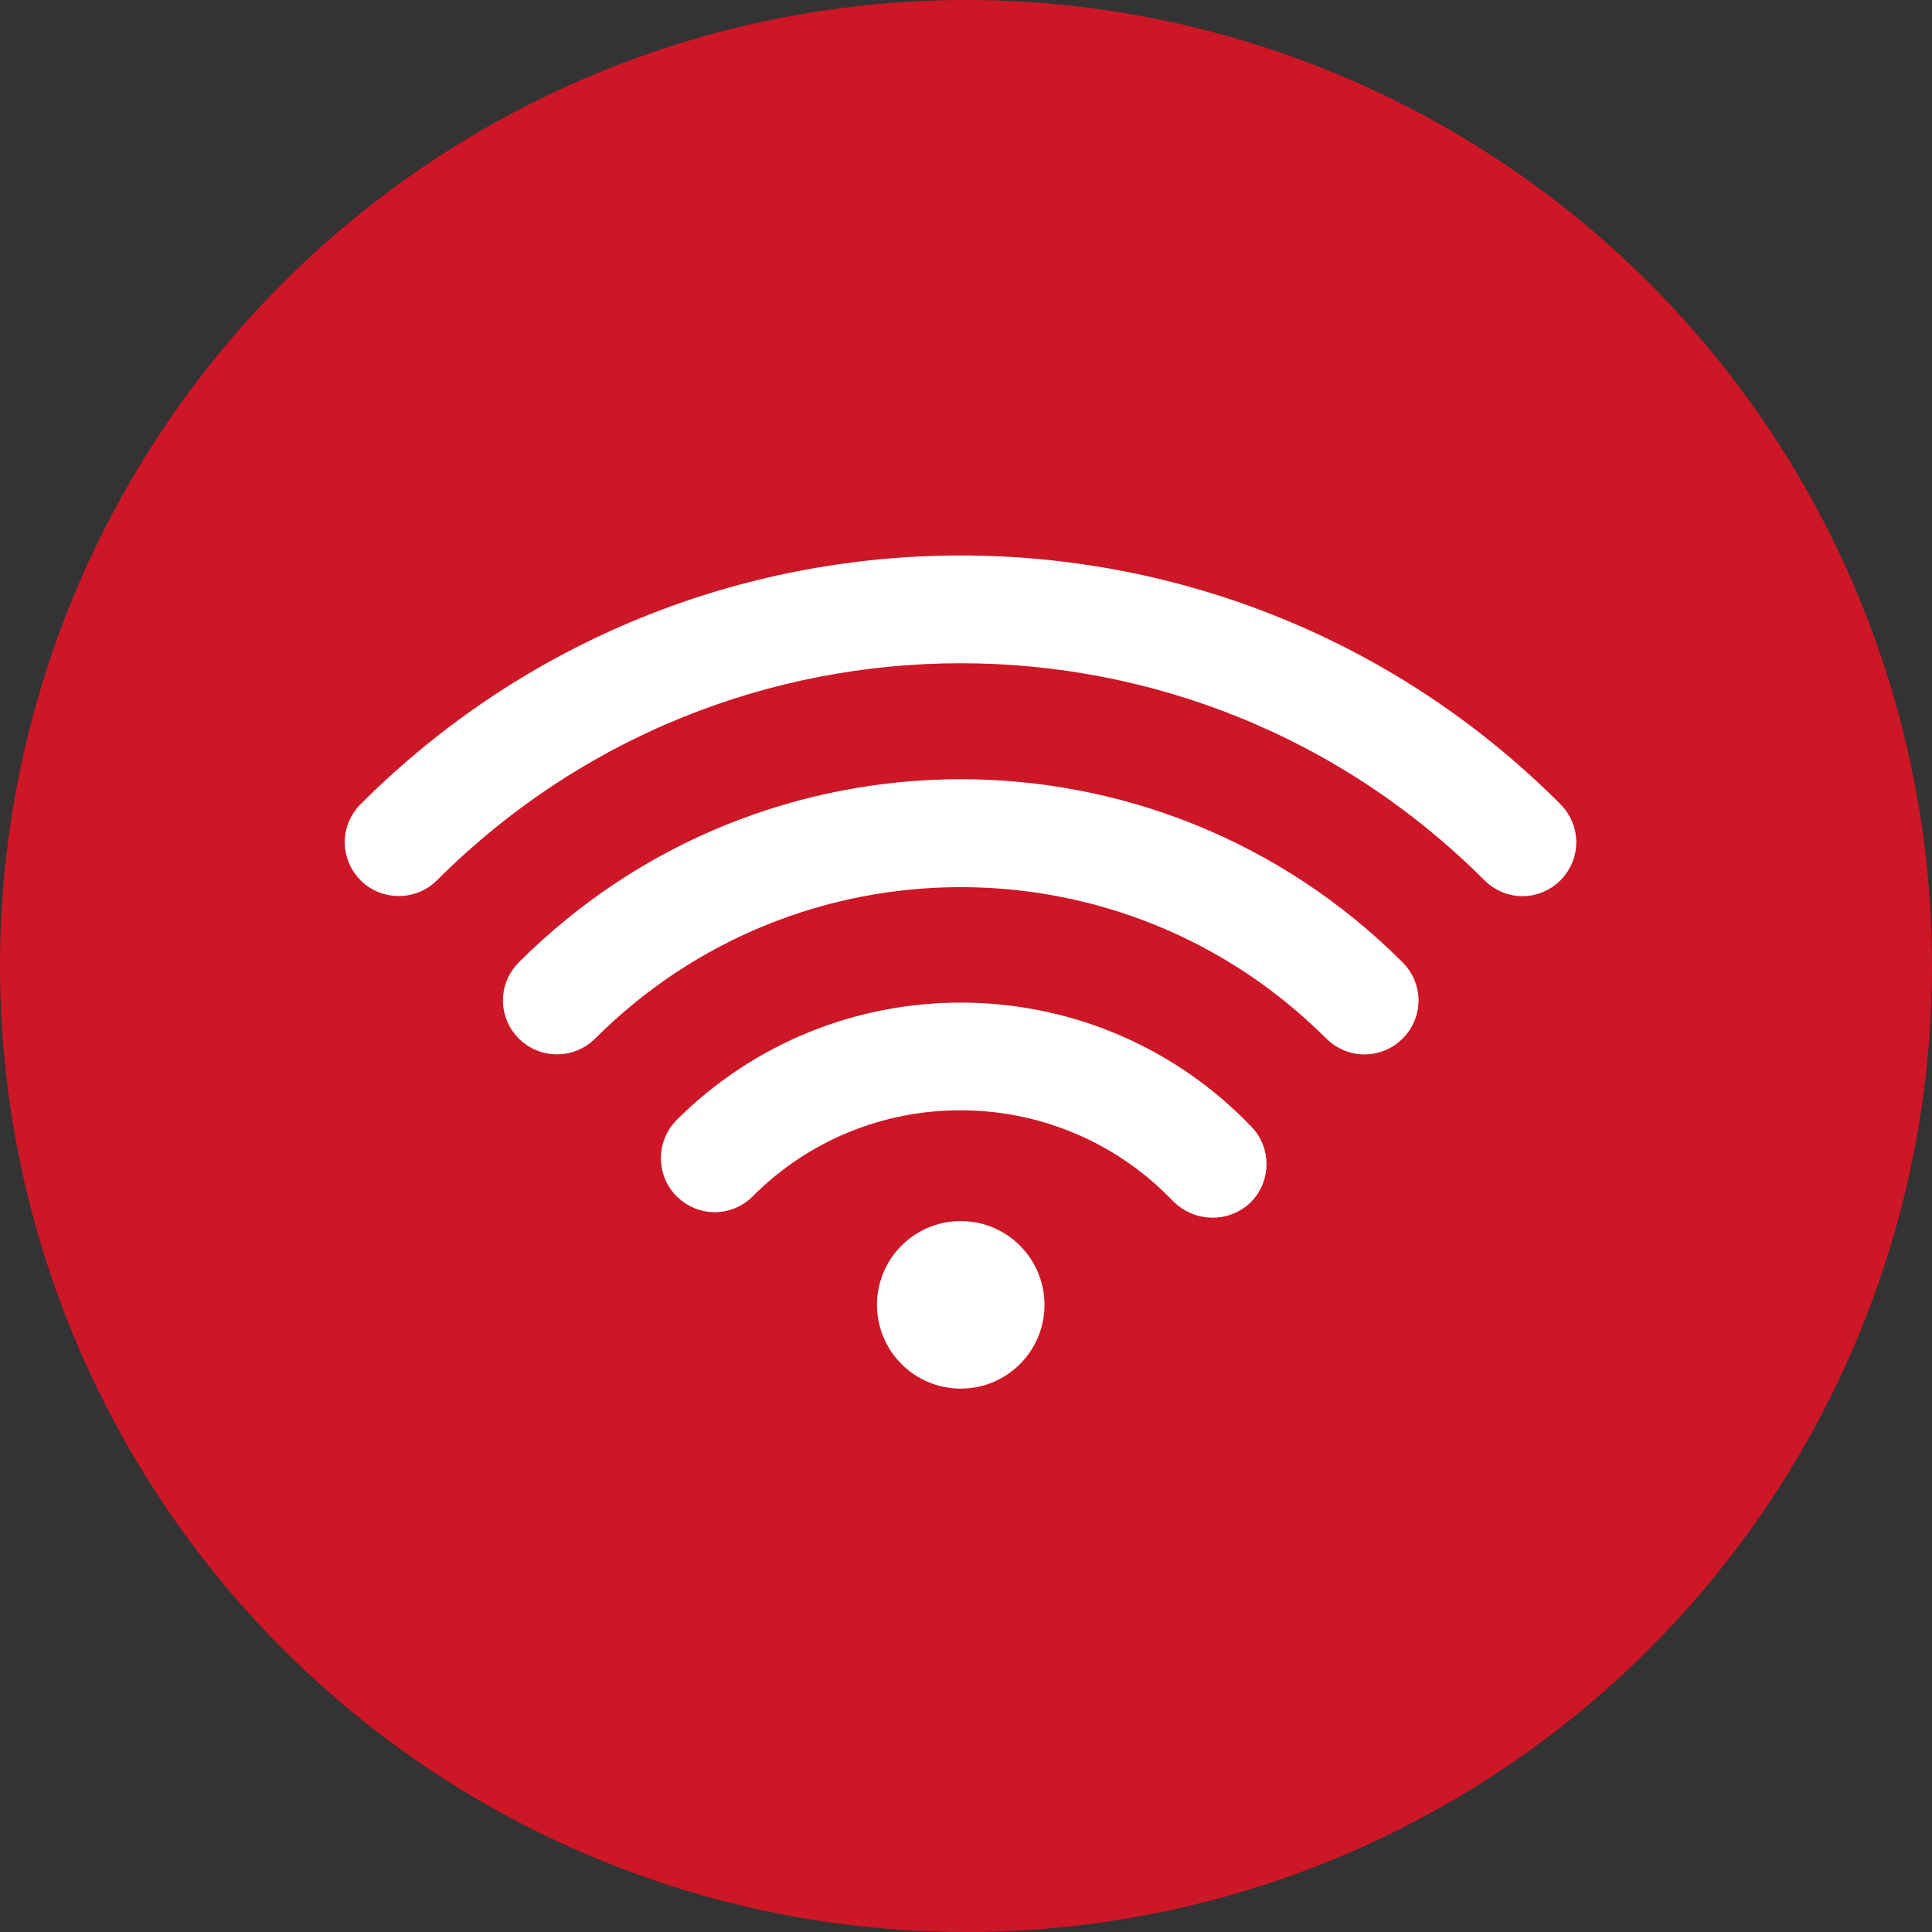
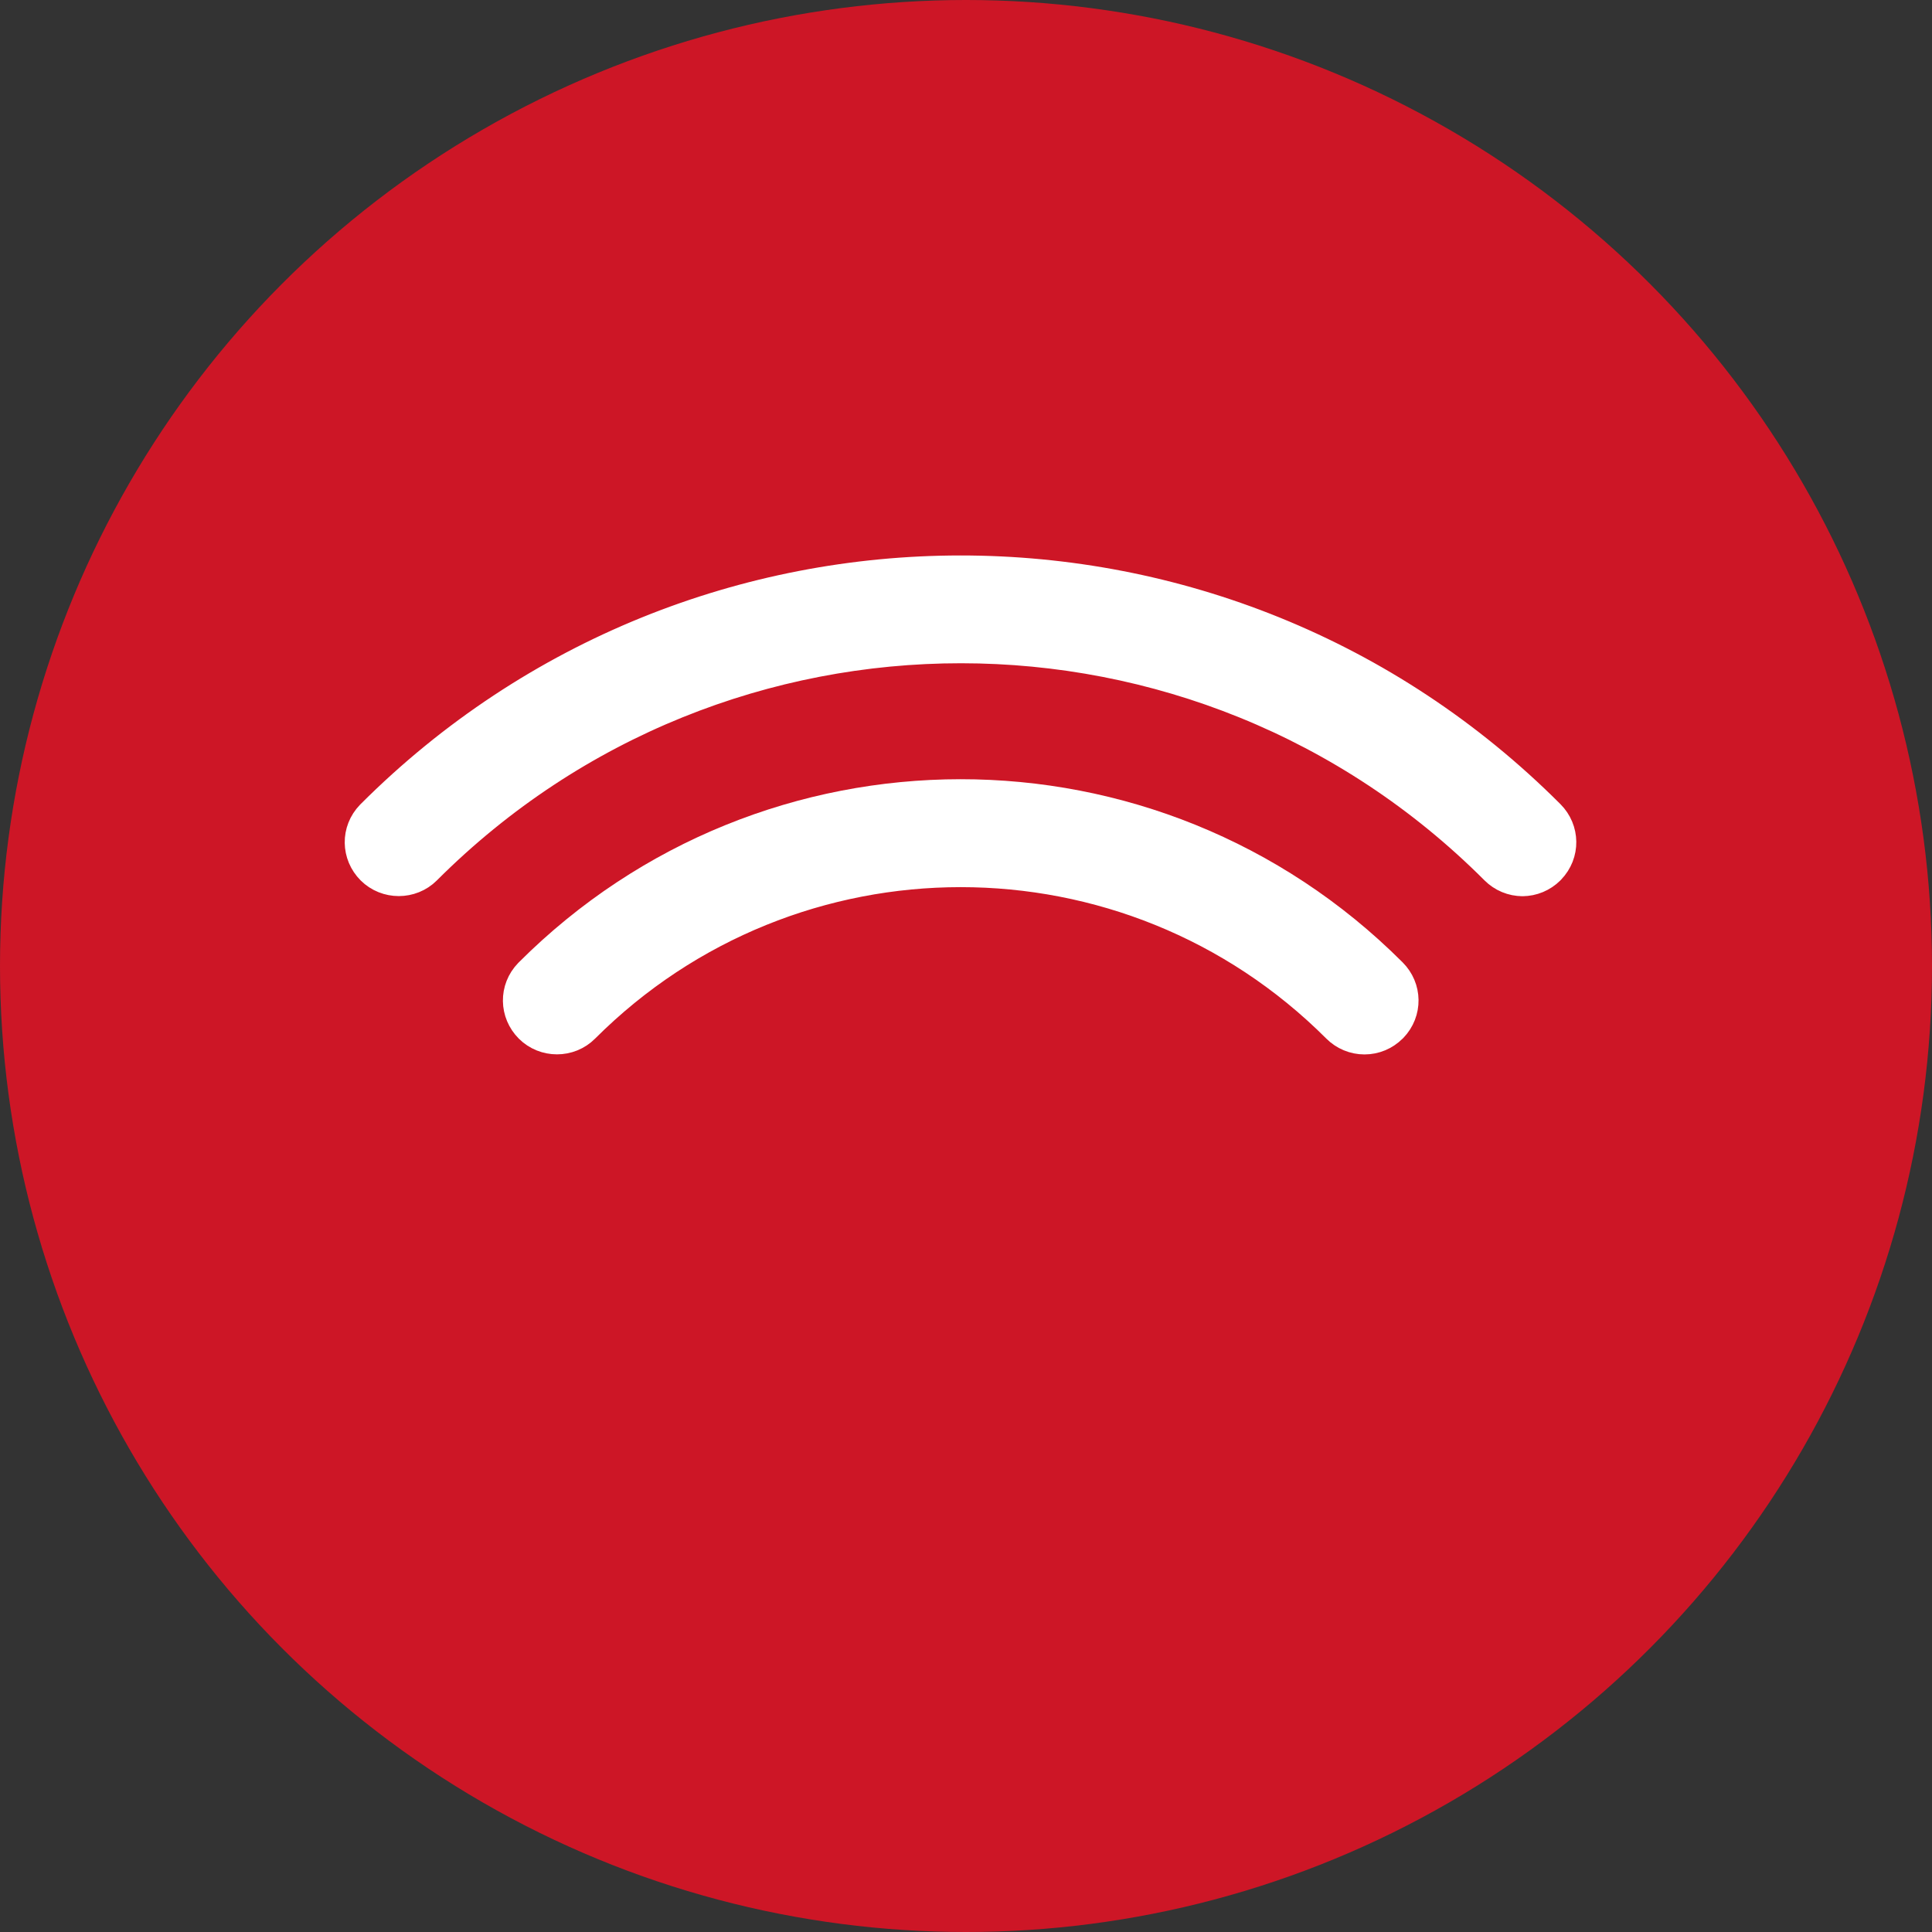
<svg xmlns="http://www.w3.org/2000/svg" width="40" height="40" viewBox="0 0 40 40" fill="none">
  <rect x="0" y="0" width="40" height="40" fill="#333333" stroke="none" />
  <circle cx="20" cy="20" r="20" fill="#CD1626" />
  <path d="M31.525 18.055C31.36 18.055 31.204 17.989 31.089 17.874C24.91 11.686 14.888 11.686 8.701 17.865C8.701 17.865 8.701 17.865 8.692 17.874C8.454 18.112 8.059 18.112 7.82 17.874C7.582 17.635 7.573 17.257 7.812 17.01C7.812 17.01 7.812 17.01 7.82 17.002C14.485 10.337 25.288 10.329 31.953 17.002C32.191 17.24 32.199 17.619 31.961 17.865C31.961 17.865 31.961 17.865 31.953 17.874C31.837 17.989 31.681 18.055 31.517 18.055H31.525Z" fill="white" stroke="white" stroke-linejoin="round" />
  <path d="M28.25 21.331C28.086 21.331 27.929 21.265 27.814 21.15C23.437 16.773 16.345 16.773 11.967 21.15C11.729 21.389 11.334 21.389 11.095 21.15C10.857 20.911 10.848 20.533 11.087 20.286C11.087 20.286 11.087 20.286 11.095 20.278C15.95 15.423 23.816 15.415 28.678 20.27C28.678 20.27 28.678 20.27 28.686 20.278C28.925 20.516 28.933 20.895 28.695 21.142C28.695 21.142 28.695 21.142 28.686 21.15C28.571 21.265 28.415 21.331 28.25 21.331Z" fill="white" stroke="white" stroke-linejoin="round" />
-   <path d="M25.091 24.71C24.926 24.71 24.762 24.636 24.646 24.521C22.137 21.896 17.965 21.798 15.341 24.307C15.308 24.34 15.267 24.373 15.234 24.414C14.995 24.653 14.617 24.661 14.37 24.422C14.37 24.422 14.37 24.422 14.362 24.414C14.123 24.176 14.123 23.781 14.362 23.542C17.422 20.489 22.384 20.498 25.436 23.558C25.469 23.591 25.502 23.633 25.543 23.666C25.782 23.904 25.782 24.299 25.543 24.538C25.42 24.653 25.255 24.719 25.091 24.71Z" fill="white" stroke="white" stroke-linejoin="round" />
-   <path d="M19.891 28.25C20.573 28.25 21.125 27.697 21.125 27.015C21.125 26.334 20.573 25.781 19.891 25.781C19.209 25.781 18.657 26.334 18.657 27.015C18.657 27.697 19.209 28.25 19.891 28.25Z" fill="white" stroke="white" stroke-linejoin="round" />
</svg>